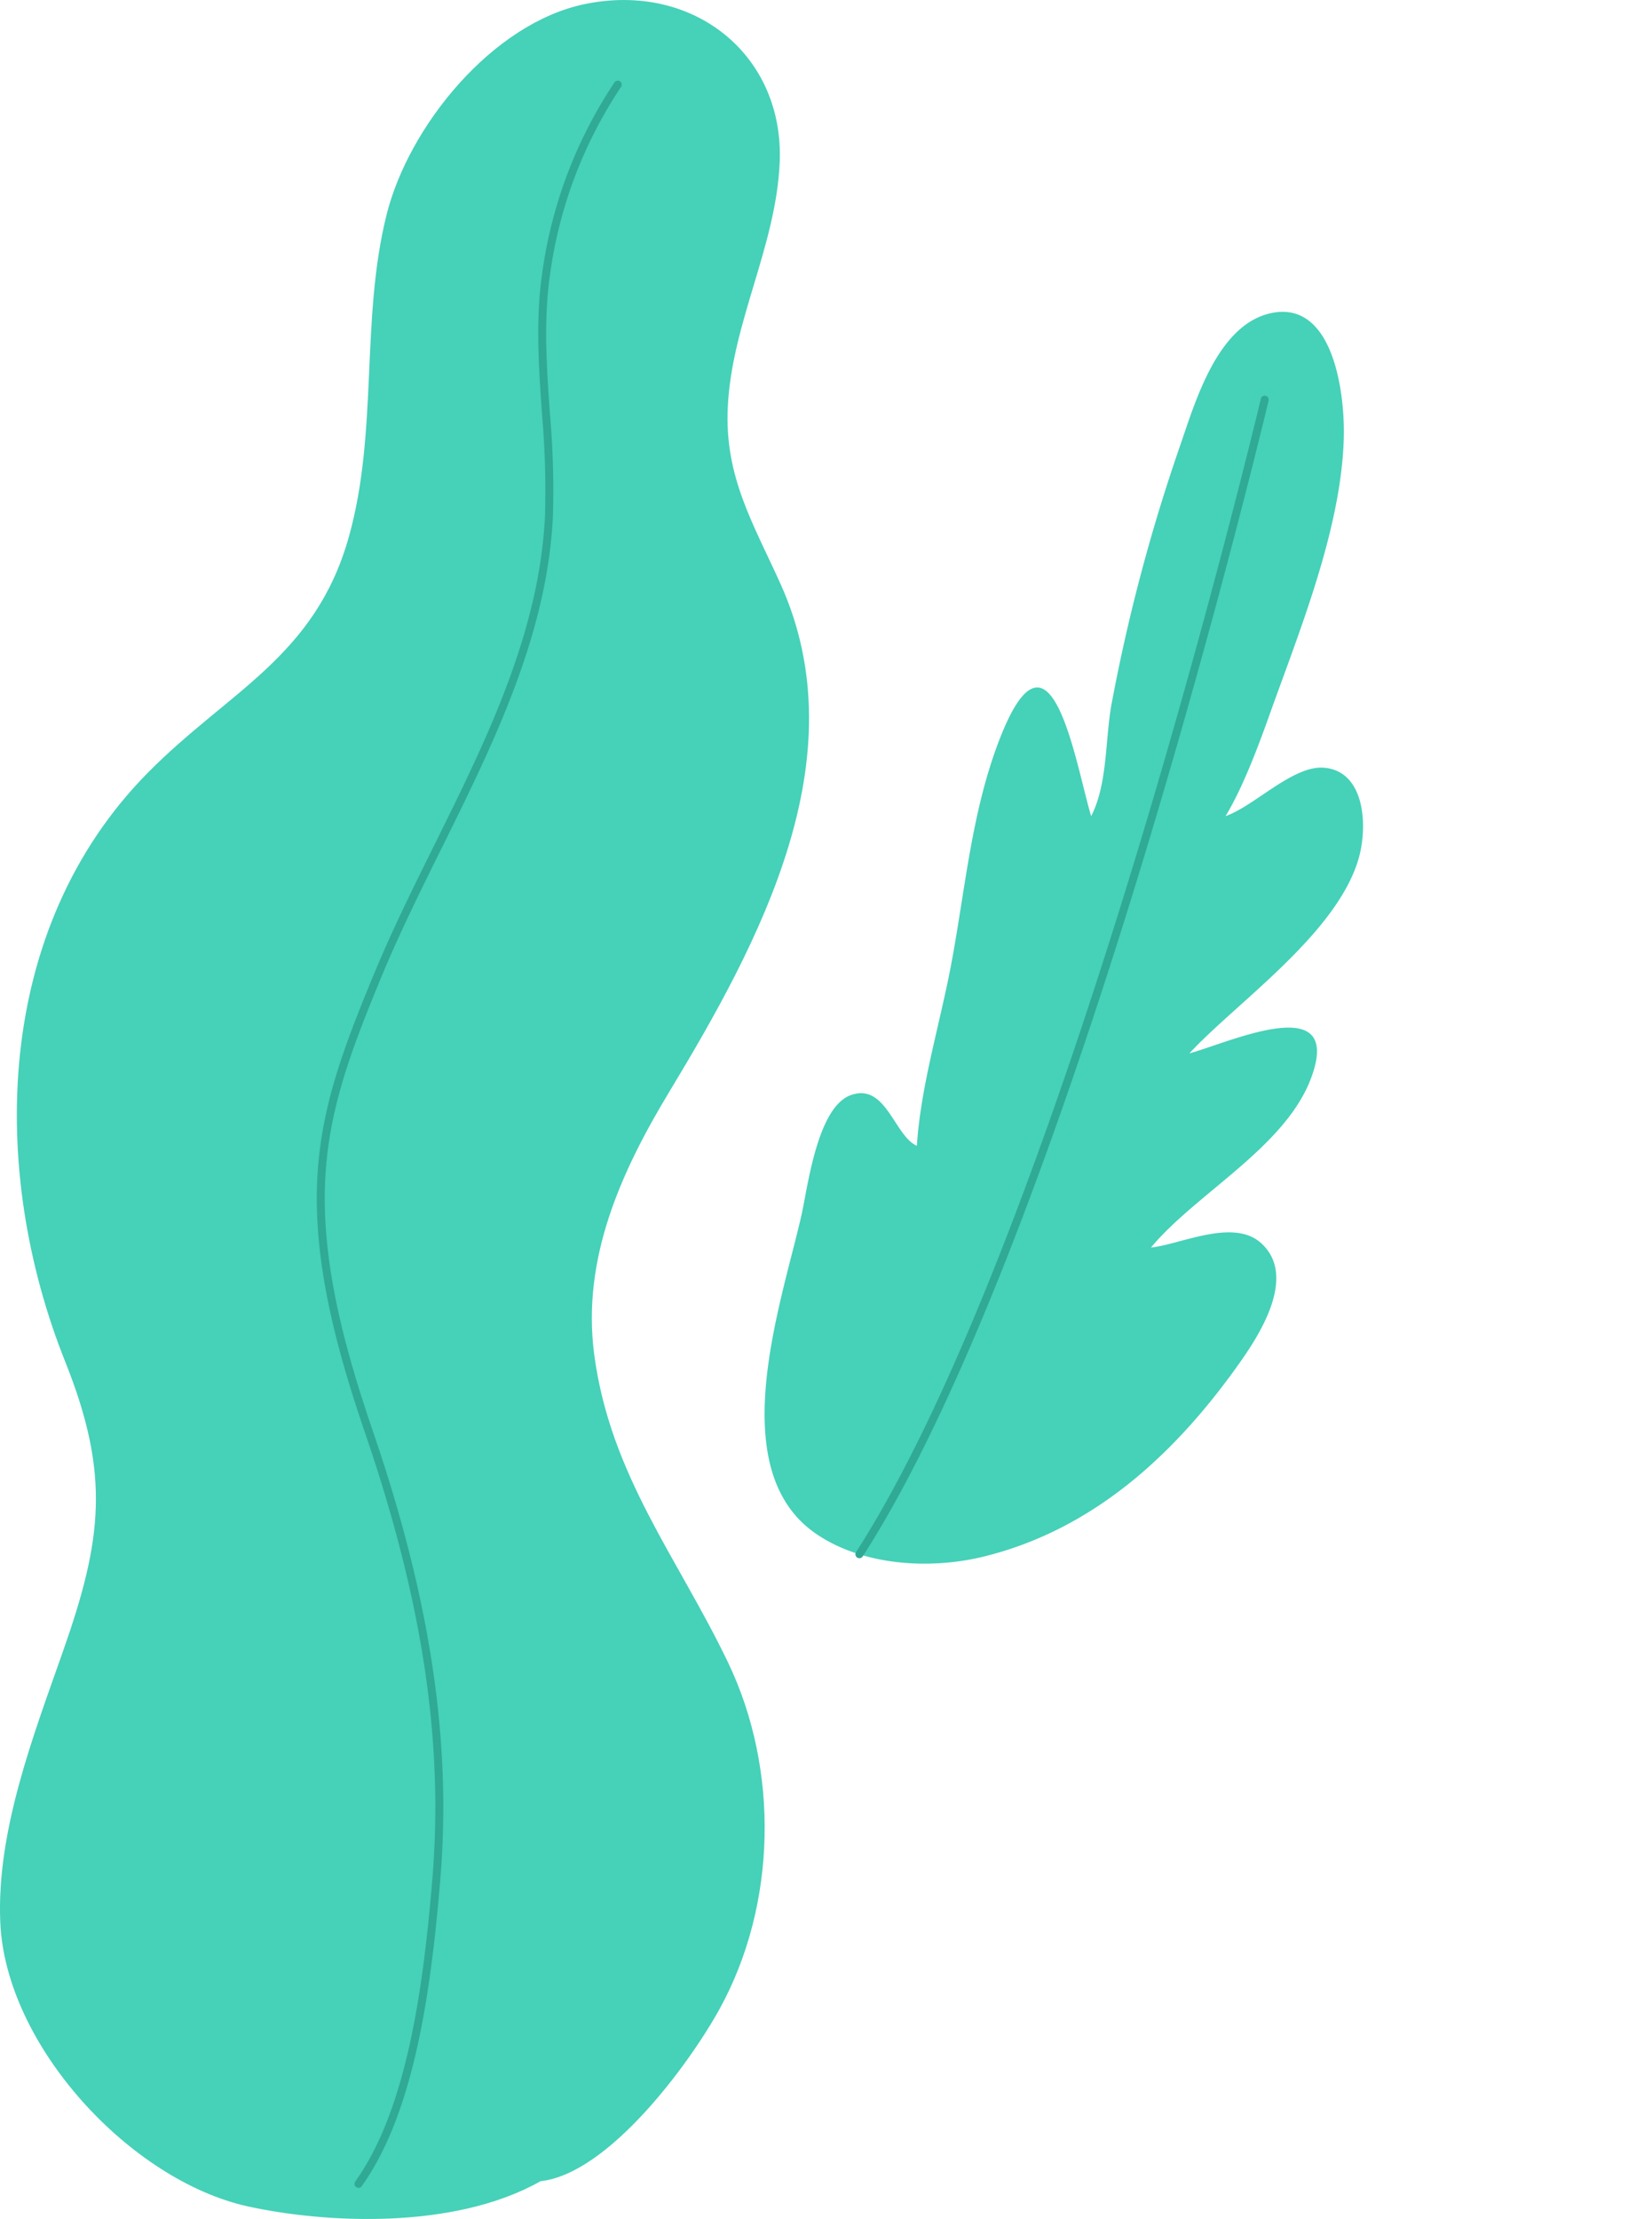
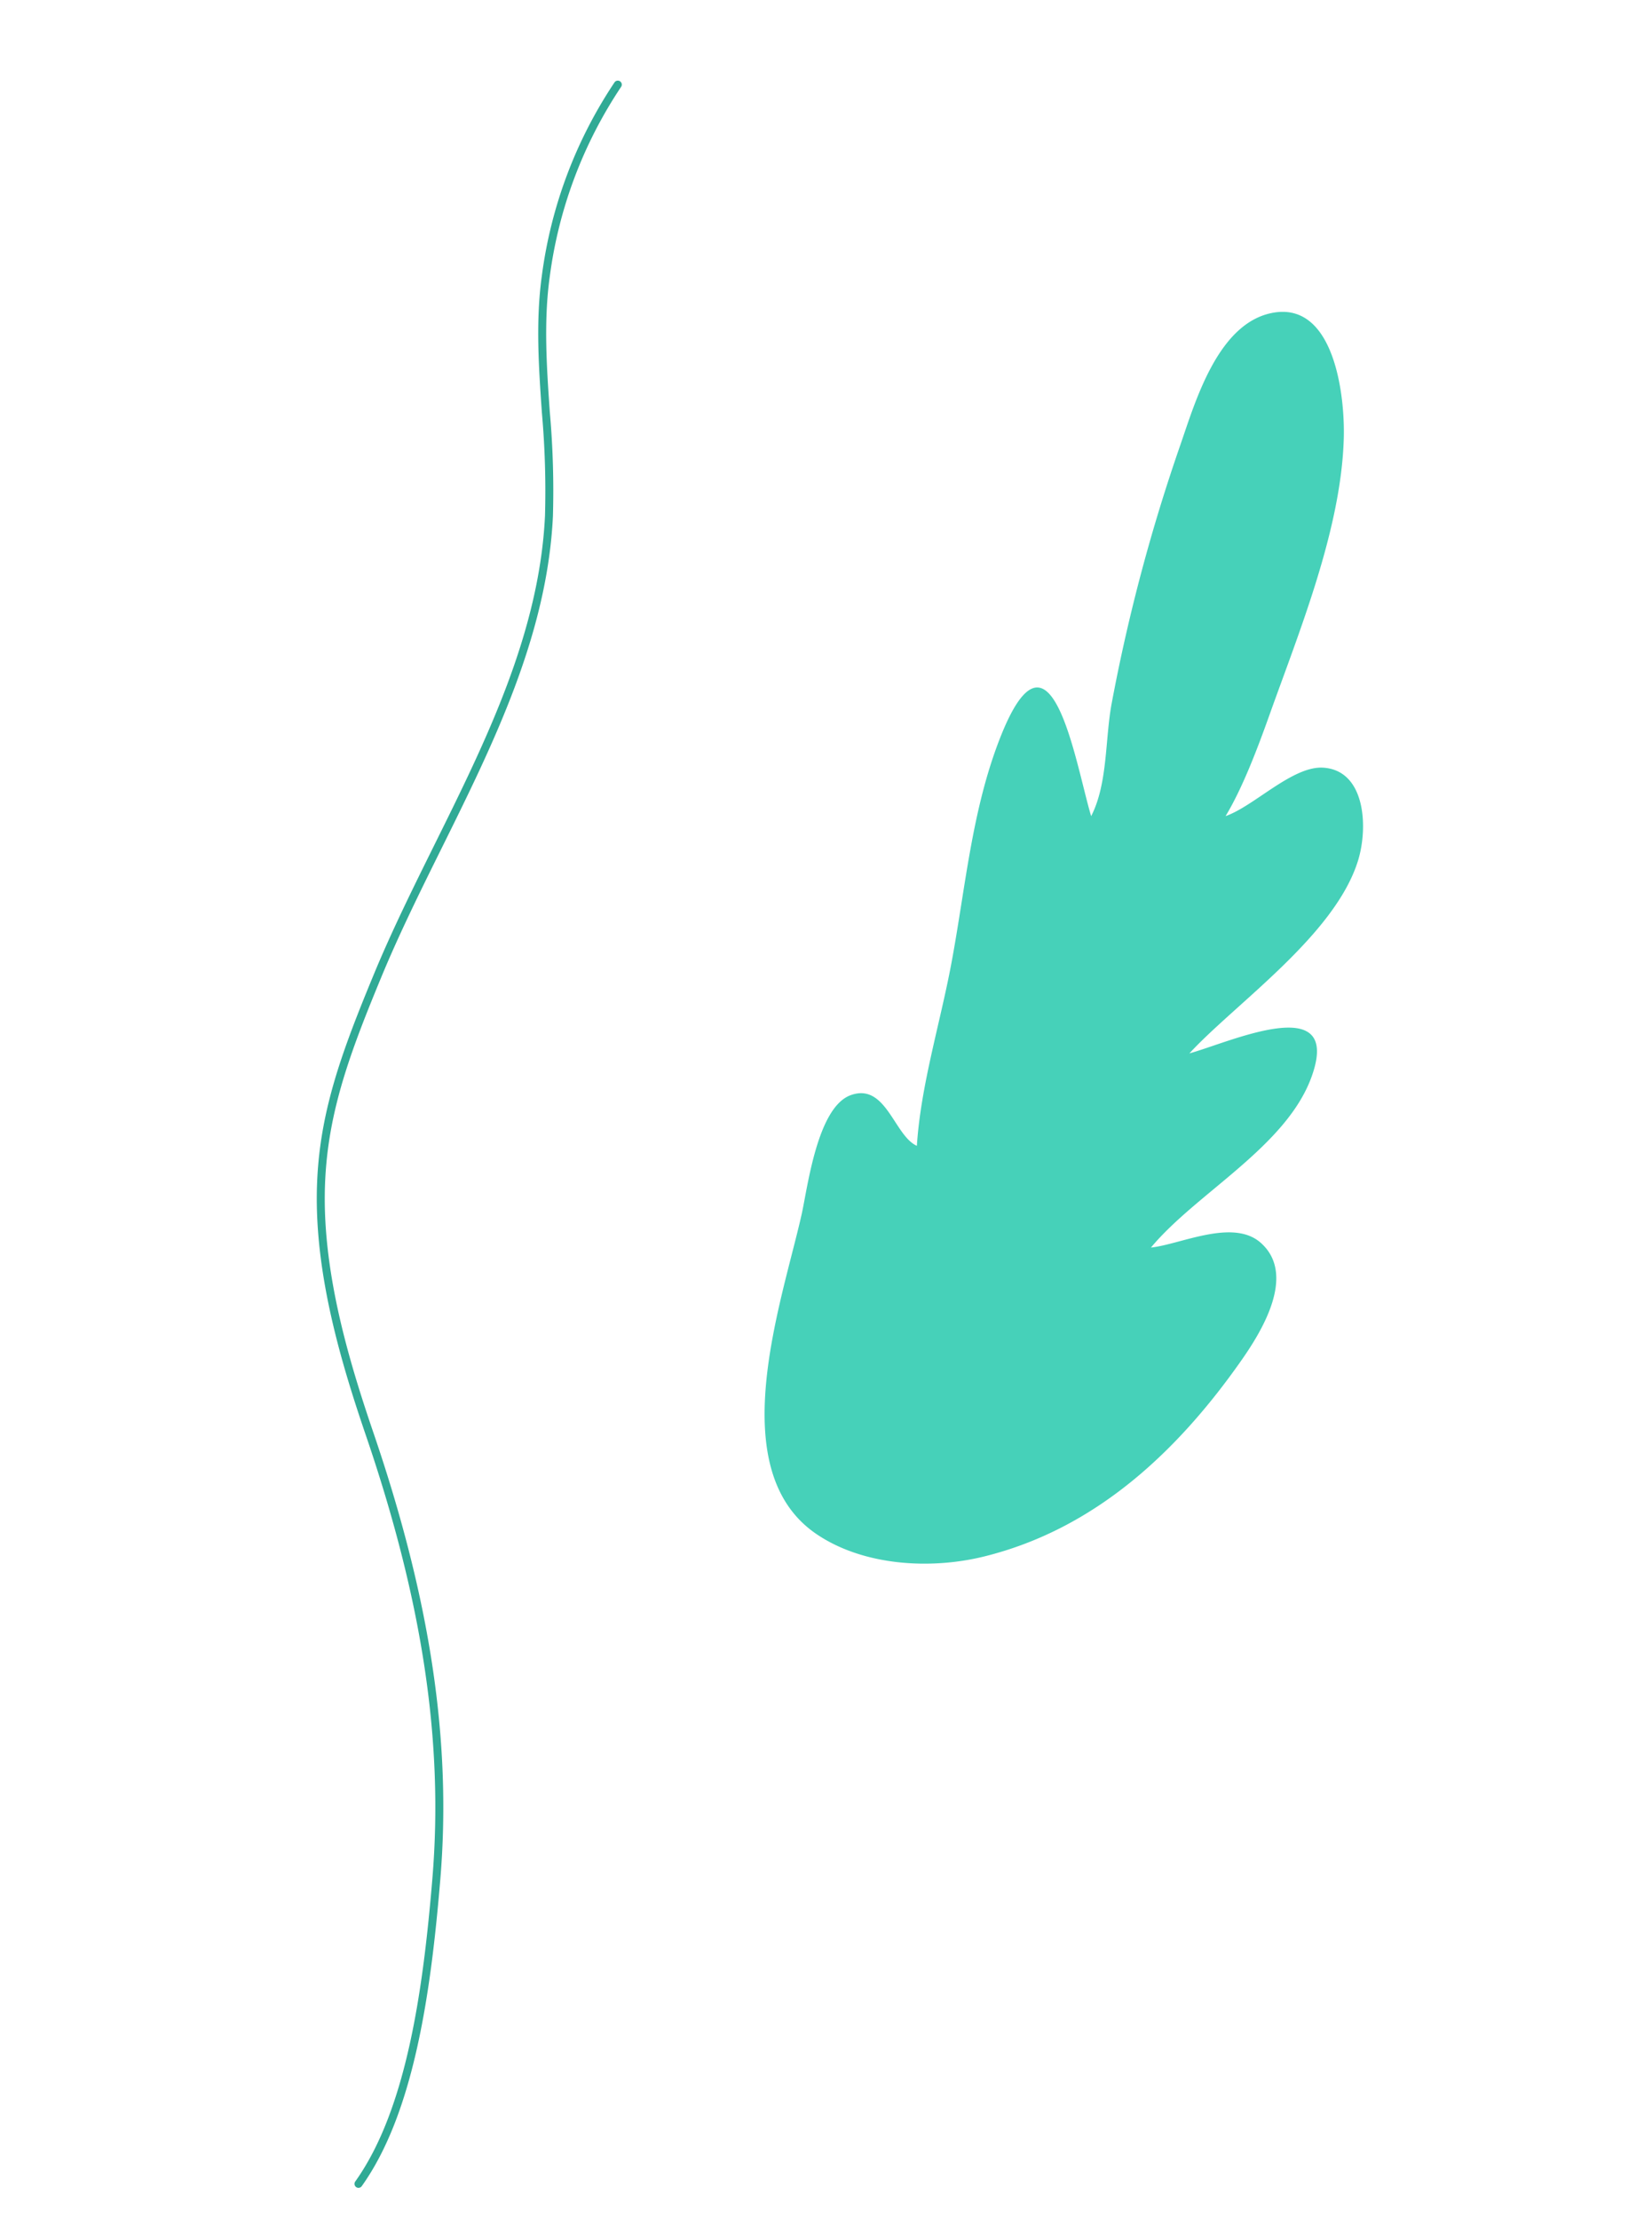
<svg xmlns="http://www.w3.org/2000/svg" width="385.516" height="517.667" viewBox="0 0 385.516 517.667">
  <g id="Groupe_157" data-name="Groupe 157" transform="translate(-263.736 -156.349)">
    <g id="Groupe_155" data-name="Groupe 155" transform="translate(263.736 156.349)">
-       <path id="Tracé_359" data-name="Tracé 359" d="M389.889,665.2c15.949-1.751,34.828-27.557,41.78-40.191,13.373-24.306,13.945-55.845,1.973-80.807-11.743-24.488-27.472-43.656-31.228-71.787-2.988-22.4,6.278-42.758,17.476-61.3,21.185-35.087,44.3-77.892,26.018-118.487-6.365-14.131-13.12-25-12.335-41.308.947-19.622,11.2-37.307,12.109-56.915,1.164-25.2-20.088-42.368-45.492-37.1-21.613,4.485-41.089,28.51-46.239,49.127-6.148,24.615-1.871,50.637-8.857,75.34-7.888,27.887-28.113,35.846-46.893,54.88-36.041,36.533-37.043,92.879-19.23,137.41,10.579,26.453,8.568,41.6-.523,67.484-6.968,19.835-15.554,42-14.647,63.256,1.23,28.825,30.381,60.243,57.762,66.276C339,674.916,369.4,676.762,389.889,665.2Z" transform="translate(-263.736 -156.349)" fill="#46d1b9" />
      <path id="Tracé_360" data-name="Tracé 360" d="M306.811,656.41a.93.93,0,0,1-.756-1.47c12.085-16.92,15.88-45.206,18-70.647,2.649-31.809-2.275-64.659-15.5-103.38-4.848-14.2-9.974-31-11.2-47.924-1.618-22.316,4.143-38.187,13.115-59.853,4.17-10.069,9.2-20.21,14.055-30.017,12.045-24.311,24.5-49.447,25.814-76.757a206.987,206.987,0,0,0-.727-24.1c-.729-10.5-1.481-21.36,0-31.979a105.951,105.951,0,0,1,16.928-45.026.93.93,0,1,1,1.547,1.031,104.072,104.072,0,0,0-16.636,44.252c-1.454,10.428-.712,21.187.011,31.594a207.473,207.473,0,0,1,.727,24.313c-1.33,27.7-13.874,53.014-26,77.5-4.846,9.779-9.857,19.89-14,29.9-8.87,21.42-14.568,37.1-12.978,59.008,1.215,16.709,6.3,33.367,11.111,47.458,13.306,38.969,18.259,72.059,15.587,104.134-2.139,25.692-5.992,54.286-18.336,71.574A.933.933,0,0,1,306.811,656.41Z" transform="translate(-223.157 -146.008)" fill="#30aa95" />
    </g>
    <g id="Groupe_156" data-name="Groupe 156" transform="matrix(0.951, -0.309, 0.309, 0.951, 375.57, 289.358)">
      <path id="Tracé_362" data-name="Tracé 362" d="M352.788,434.069c1.08-18.84,17.119-40.331,25.049-53.721,3.232-5.456,11.167-22.6,19.447-22.921,8.817-.344,6.766,12.156,11.08,16.011,5.208-13.1,13.945-25.413,20.771-37.921,8.551-15.667,15.472-32.31,26.863-46.285,21-25.761,15.086,10.941,14.818,23.624,6.072-6.021,8.626-16.119,12.707-23.582a418.184,418.184,0,0,1,33.9-52.415c6.464-8.549,17.23-24.475,30.208-22.56,14.058,2.073,9.983,23.187,6.474,33-7.145,19.986-23.759,39.548-36.486,56.051-4.944,6.414-11.158,14.171-16.966,19.192,7.037-.135,18.516-6.354,25.176-3.7,9.163,3.647,5.709,16.452,1.033,23.1-10.5,14.935-37.562,22.9-51.349,30.638,9.562.466,38.608-3.046,25.486,13.938-10.639,13.774-33.97,17.512-48.01,26.373,6.713,1.441,20.287-.621,24.7,6.85,5.722,9.693-6.223,19.78-12.767,24.706-20.821,15.674-44.64,26.885-71.255,24.958-12.825-.929-27.328-6.573-35.458-16.909C353.881,447,352.409,440.7,352.788,434.069Z" transform="translate(-352.731 -214.141)" fill="#46d1b9" />
-       <path id="Tracé_363" data-name="Tracé 363" d="M359.3,451.007a.929.929,0,0,1-.585-1.649c35.879-29.239,80.994-89.3,112.521-134.542,34.185-49.05,60.205-91.724,60.465-92.147a.929.929,0,1,1,1.587.964c-.259.426-26.3,43.142-60.52,92.236-31.6,45.341-76.832,105.553-112.88,134.93A.929.929,0,0,1,359.3,451.007Z" transform="translate(-345.873 -204.305)" fill="#30aa95" />
    </g>
  </g>
</svg>